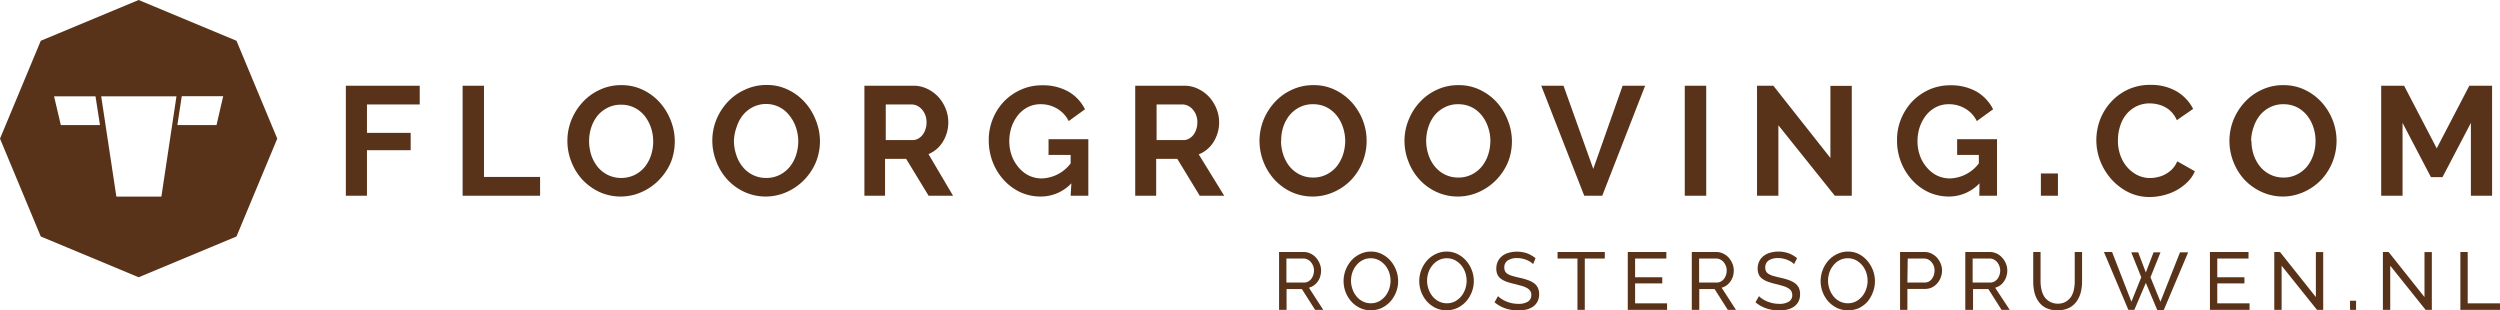
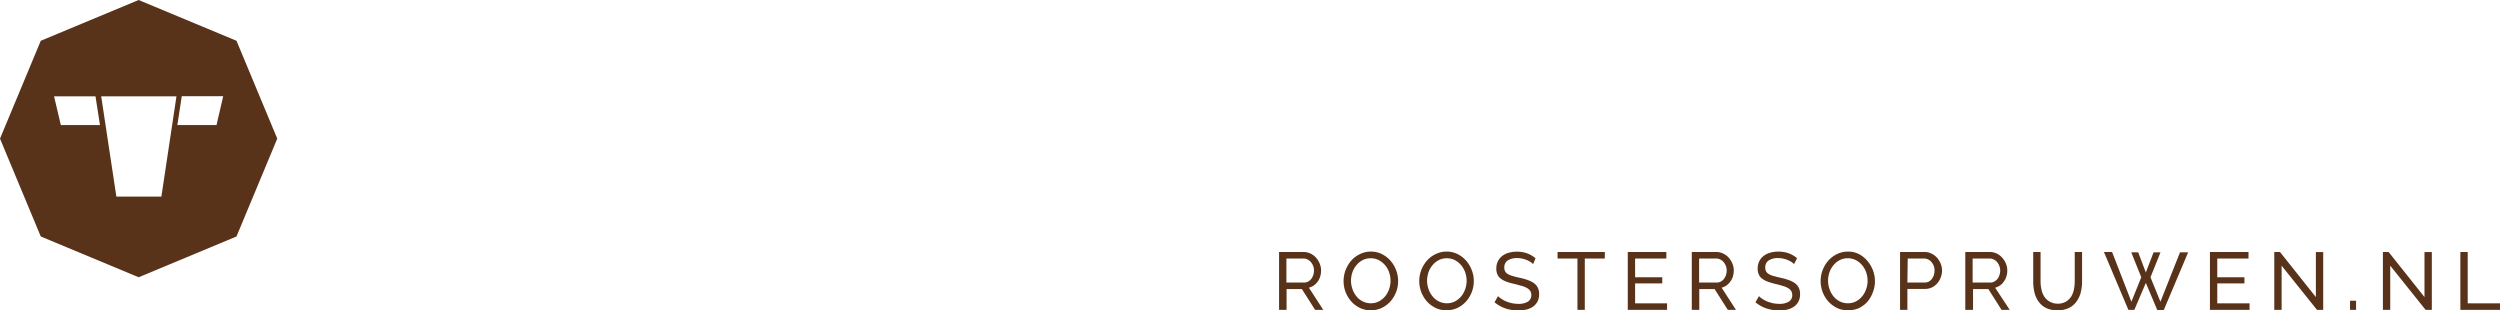
<svg xmlns="http://www.w3.org/2000/svg" viewBox="0 0 306.57 38.07">
  <path d="M29 5L17 0 5 5 0 17l5 12 12 5 12-5 5-12zM7.46 15.34l-.83-3.53h5.08l.55 3.53zm12.33 8.77h-5.52l-1.86-12.3h9.23zm6.76-8.77h-4.8l.54-3.54h5.08z" fill="#58331a" />
  <g style="isolation:isolate" fill="#58331a">
-     <path d="M42.41 24V10.51h9.06v2.3H45v3.48h5.36v2.13H45V24zM56.73 24V10.51h2.62V21.7h6.88V24zM76.15 24.1a6.24 6.24 0 01-2.69-.58A6.75 6.75 0 0171.39 22a7 7 0 01-1.34-2.2 6.86 6.86 0 01-.47-2.52 6.75 6.75 0 01.5-2.59 7.18 7.18 0 011.39-2.18 6.48 6.48 0 012.1-1.51 6.13 6.13 0 012.64-.56 6 6 0 012.67.6 6.64 6.64 0 012.06 1.56 7.28 7.28 0 011.33 2.21 7 7 0 010 5.08A7.08 7.08 0 0180.88 22a6.76 6.76 0 01-2.09 1.5 6.28 6.28 0 01-2.64.6zm-3.91-6.84A5.68 5.68 0 0072.5 19a4.74 4.74 0 00.77 1.44 3.81 3.81 0 001.24 1 3.81 3.81 0 003.34 0 3.77 3.77 0 001.24-1 4.67 4.67 0 00.76-1.45 5.44 5.44 0 00.25-1.64 5.29 5.29 0 00-.27-1.69 4.92 4.92 0 00-.78-1.45 3.78 3.78 0 00-1.24-1 3.63 3.63 0 00-1.64-.37 3.57 3.57 0 00-1.69.39 3.78 3.78 0 00-1.24 1 4.6 4.6 0 00-.75 1.44 5.46 5.46 0 00-.25 1.59zM93.93 24.1a6.19 6.19 0 01-2.68-.58A6.52 6.52 0 0189.18 22a6.78 6.78 0 01-1.34-2.2 6.91 6.91 0 010-5.11 7.18 7.18 0 011.39-2.18A6.48 6.48 0 0191.35 11a6.13 6.13 0 012.65-.58 5.89 5.89 0 012.67.6 6.53 6.53 0 012.06 1.56 7.09 7.09 0 011.33 2.21 6.83 6.83 0 010 5.08A7 7 0 0198.67 22a6.88 6.88 0 01-2.09 1.5 6.36 6.36 0 01-2.65.6zM90 17.26a5.38 5.38 0 00.29 1.74 4.34 4.34 0 00.77 1.44 3.67 3.67 0 001.23 1 3.59 3.59 0 001.66.38 3.54 3.54 0 001.69-.39 3.84 3.84 0 001.23-1 4.47 4.47 0 00.76-1.45 5.45 5.45 0 00.26-1.64 5.3 5.3 0 00-.28-1.69 4.5 4.5 0 00-.78-1.45A3.58 3.58 0 0094 12.75a3.6 3.6 0 00-1.69.39 3.85 3.85 0 00-1.23 1 4.6 4.6 0 00-.75 1.44 5.47 5.47 0 00-.33 1.68zM106 24V10.51h6a3.84 3.84 0 011.72.39 4.45 4.45 0 011.36 1 4.83 4.83 0 01.89 1.44 4.46 4.46 0 01.32 1.63 4.53 4.53 0 01-.65 2.38 3.77 3.77 0 01-1.78 1.55l3.01 5.1h-3l-2.75-4.52h-2.59V24zm2.62-6.82h3.29a1.39 1.39 0 00.67-.17 1.75 1.75 0 00.55-.47 2.25 2.25 0 00.36-.69 2.65 2.65 0 00.13-.85 2.5 2.5 0 00-.15-.88 2.26 2.26 0 00-.41-.69 1.85 1.85 0 00-.59-.46 1.64 1.64 0 00-.67-.16h-3.18zM131.38 22.48a5.14 5.14 0 01-3.76 1.62 6 6 0 01-2.5-.53 6.45 6.45 0 01-2-1.47 7 7 0 01-1.37-2.19 7.4 7.4 0 01-.5-2.73 6.82 6.82 0 011.89-4.76 6.68 6.68 0 012.05-1.42 6.24 6.24 0 012.6-.54 6.35 6.35 0 013.26.79 5.14 5.14 0 012 2.15l-2 1.45a3.58 3.58 0 00-1.44-1.54 3.86 3.86 0 00-2-.53 3.42 3.42 0 00-1.57.36 3.75 3.75 0 00-1.22 1 4.92 4.92 0 00-.78 1.45 5.45 5.45 0 00-.27 1.73 5.14 5.14 0 00.3 1.77 4.67 4.67 0 00.84 1.44 4 4 0 001.26 1 3.7 3.7 0 001.59.35 4.62 4.62 0 003.53-1.84V19h-2.71v-1.93h4.88V24h-2.17zM139.21 24V10.51h6a3.84 3.84 0 011.72.39 4.57 4.57 0 011.36 1 5 5 0 01.89 1.44 4.46 4.46 0 01.32 1.63 4.53 4.53 0 01-.65 2.38 3.77 3.77 0 01-1.85 1.58l3.12 5.07h-3l-2.75-4.52h-2.59V24zm2.62-6.82h3.29a1.39 1.39 0 00.67-.17 1.75 1.75 0 00.55-.47 2.25 2.25 0 00.36-.69 2.65 2.65 0 00.13-.85 2.5 2.5 0 00-.15-.88 2.26 2.26 0 00-.41-.69 1.85 1.85 0 00-.59-.46 1.64 1.64 0 00-.67-.16h-3.18zM161 24.1a6.24 6.24 0 01-2.69-.58 6.75 6.75 0 01-2.05-1.52 7.12 7.12 0 01-1.81-4.72 6.94 6.94 0 01.5-2.59 7.18 7.18 0 011.39-2.18 6.48 6.48 0 012.1-1.51 6.13 6.13 0 012.64-.56 5.89 5.89 0 012.67.6 6.64 6.64 0 012.06 1.56 7.28 7.28 0 011.33 2.21 7 7 0 01-1.39 7.19 6.76 6.76 0 01-2.09 1.5 6.28 6.28 0 01-2.66.6zm-3.91-6.84a5.38 5.38 0 00.27 1.69 4.51 4.51 0 00.76 1.44 3.81 3.81 0 001.24 1 3.59 3.59 0 001.66.38 3.47 3.47 0 001.68-.39 3.77 3.77 0 001.24-1 4.67 4.67 0 00.76-1.45 5.45 5.45 0 00.26-1.64 5.3 5.3 0 00-.28-1.69 4.5 4.5 0 00-.78-1.45 3.84 3.84 0 00-1.23-1 3.71 3.71 0 00-1.65-.37 3.57 3.57 0 00-1.69.39 3.85 3.85 0 00-1.23 1 4.6 4.6 0 00-.75 1.44 5.17 5.17 0 00-.24 1.65zM178.81 24.1a6.21 6.21 0 01-2.69-.58 6.52 6.52 0 01-2.07-1.52 6.78 6.78 0 01-1.34-2.2 6.88 6.88 0 01-.48-2.52 6.76 6.76 0 01.51-2.59 7 7 0 011.38-2.18 6.48 6.48 0 012.1-1.51 6.13 6.13 0 012.64-.56 5.89 5.89 0 012.67.6 6.57 6.57 0 012.07 1.56 7.25 7.25 0 011.32 2.21 6.89 6.89 0 010 5.08 7.08 7.08 0 01-1.38 2.11 6.88 6.88 0 01-2.09 1.5 6.28 6.28 0 01-2.64.6zm-3.92-6.84a5.38 5.38 0 00.27 1.69 4.53 4.53 0 00.77 1.44 3.77 3.77 0 001.23 1 3.6 3.6 0 001.67.38 3.53 3.53 0 001.68-.39 3.74 3.74 0 001.23-1 4.47 4.47 0 00.76-1.45 5.45 5.45 0 00.26-1.64 5 5 0 00-.28-1.69 4.5 4.5 0 00-.78-1.45 3.64 3.64 0 00-1.23-1 3.69 3.69 0 00-1.64-.37 3.54 3.54 0 00-1.69.39 3.78 3.78 0 00-1.24 1 4.6 4.6 0 00-.75 1.44 5.47 5.47 0 00-.26 1.65zM191.73 10.51l3.65 10.2 3.6-10.2h2.76L196.48 24h-2.21L189 10.51zM206.6 24V10.51h2.63V24zM218.08 15.36V24h-2.62V10.51h2l7 8.86v-8.84h2.62V24H225zM242.74 22.48A5.15 5.15 0 01239 24.1a6 6 0 01-2.5-.53 6.34 6.34 0 01-2-1.47 7 7 0 01-1.37-2.19 7.2 7.2 0 01-.5-2.73 6.74 6.74 0 01.5-2.61 6.92 6.92 0 011.39-2.15 6.68 6.68 0 012.03-1.42 6.24 6.24 0 012.6-.54 6.35 6.35 0 013.26.79 5.21 5.21 0 012 2.15l-2 1.45a3.56 3.56 0 00-1.43-1.54 3.86 3.86 0 00-2-.53 3.42 3.42 0 00-1.57.36 3.75 3.75 0 00-1.22 1 4.92 4.92 0 00-.78 1.45 5.45 5.45 0 00-.27 1.73 5.14 5.14 0 00.3 1.77 4.48 4.48 0 00.84 1.44 4 4 0 001.26 1 3.7 3.7 0 001.59.35 4.62 4.62 0 003.53-1.84V19H240v-1.93h4.89V24h-2.17zM250.27 24v-2.73h2.09V24zM257.07 17.16a7.19 7.19 0 01.44-2.44 6.84 6.84 0 011.31-2.16 6.5 6.5 0 012.09-1.56 6.34 6.34 0 012.81-.59 6.18 6.18 0 013.22.81 5.29 5.29 0 012 2.13l-2 1.39a3.38 3.38 0 00-.65-1 3 3 0 00-.82-.62 3.67 3.67 0 00-.91-.33 4.22 4.22 0 00-.93-.11 3.61 3.61 0 00-1.72.4 3.7 3.7 0 00-1.21 1 4.26 4.26 0 00-.73 1.44 5.35 5.35 0 00-.25 1.61A5.26 5.26 0 00260 19a4.56 4.56 0 00.81 1.45 4.21 4.21 0 001.25 1 3.5 3.5 0 001.61.38 4.05 4.05 0 00.95-.12 3.26 3.26 0 00.94-.36 3.5 3.5 0 00.83-.63 3 3 0 00.6-.94l2.16 1.22a4 4 0 01-.92 1.34 6 6 0 01-1.35 1 6.7 6.7 0 01-1.6.61 7 7 0 01-1.68.21 5.83 5.83 0 01-2.64-.61 7 7 0 01-2.06-1.59 7.38 7.38 0 01-1.35-2.22 7 7 0 01-.48-2.58zM280 24.1a6.24 6.24 0 01-2.69-.58A6.75 6.75 0 01275.2 22a7.12 7.12 0 01-1.81-4.72 6.94 6.94 0 01.5-2.59 7.18 7.18 0 011.39-2.18 6.48 6.48 0 012.1-1.51 6.13 6.13 0 012.64-.56 6 6 0 012.67.6 6.64 6.64 0 012.06 1.56 7.28 7.28 0 011.33 2.21 7 7 0 01-1.39 7.19 6.76 6.76 0 01-2.09 1.5 6.28 6.28 0 01-2.6.6zm-3.91-6.84a5.68 5.68 0 00.26 1.69 4.74 4.74 0 00.77 1.44 3.81 3.81 0 001.24 1 3.59 3.59 0 001.66.38 3.5 3.5 0 001.68-.39 3.77 3.77 0 001.24-1 4.67 4.67 0 00.76-1.45 5.44 5.44 0 00.25-1.64 5.29 5.29 0 00-.27-1.69 4.5 4.5 0 00-.78-1.45 3.84 3.84 0 00-1.23-1 3.71 3.71 0 00-1.65-.37 3.57 3.57 0 00-1.69.39 3.85 3.85 0 00-1.23 1 4.6 4.6 0 00-.75 1.44 5.17 5.17 0 00-.3 1.65zM303 24v-8.93l-3.48 6.65h-1.42l-3.48-6.65V24H292V10.51h2.81l4 7.68 4-7.68h2.79V24z" />
-   </g>
+     </g>
  <g style="isolation:isolate" fill="#58331a">
    <path d="M156.85 38v-7.1h3a2 2 0 01.87.2 2.16 2.16 0 01.68.52 2.45 2.45 0 01.44.73 2.14 2.14 0 01.16.82 2.46 2.46 0 01-.1.72 2.1 2.1 0 01-.3.62 1.9 1.9 0 01-1.09.77l1.76 2.72h-1l-1.62-2.55h-1.88V38zm.9-3.35h2.15a1.07 1.07 0 00.51-.12 1.3 1.3 0 00.38-.32 1.57 1.57 0 00.25-.48 1.73 1.73 0 00.09-.56 1.47 1.47 0 00-.1-.56 1.67 1.67 0 00-.28-.47 1.24 1.24 0 00-.41-.32 1.11 1.11 0 00-.5-.12h-2.09zM168.1 38.05a3 3 0 01-1.36-.3 3.56 3.56 0 01-1.06-.81 3.78 3.78 0 01-.66-3.85 3.86 3.86 0 01.7-1.15 3.35 3.35 0 011.07-.79 3 3 0 011.33-.3 2.93 2.93 0 011.36.32 3.39 3.39 0 011.05.82 3.85 3.85 0 01.68 1.16 3.74 3.74 0 01.24 1.31 3.65 3.65 0 01-.25 1.36 3.81 3.81 0 01-.7 1.15 3.46 3.46 0 01-1.06.79 3.16 3.16 0 01-1.34.29zm-2.43-3.6a3.13 3.13 0 00.18 1 2.86 2.86 0 00.49.89 2.32 2.32 0 00.77.62 2.2 2.2 0 001 .23 2.13 2.13 0 001-.24 2.66 2.66 0 00.77-.64 3 3 0 00.48-.9 3.18 3.18 0 00.16-1 3.29 3.29 0 00-.17-1 2.86 2.86 0 00-.5-.89 2.7 2.7 0 00-.77-.62 2.19 2.19 0 00-1-.23 2.13 2.13 0 00-1 .24 2.44 2.44 0 00-.76.63 2.86 2.86 0 00-.49.89 3.3 3.3 0 00-.16 1.02zM177.38 38.05a3 3 0 01-1.36-.3 3.56 3.56 0 01-1.06-.81 3.78 3.78 0 01-.66-3.85 3.86 3.86 0 01.7-1.15 3.35 3.35 0 011.07-.79 3 3 0 011.33-.3 2.93 2.93 0 011.36.32 3.39 3.39 0 011.05.82 3.85 3.85 0 01.68 1.16 3.74 3.74 0 01.24 1.31 3.65 3.65 0 01-.25 1.36 3.81 3.81 0 01-.7 1.15 3.46 3.46 0 01-1.06.79 3.16 3.16 0 01-1.34.29zm-2.38-3.6a3.13 3.13 0 00.18 1 2.86 2.86 0 00.49.89 2.32 2.32 0 00.77.62 2.2 2.2 0 001 .23 2.13 2.13 0 001-.24 2.66 2.66 0 00.77-.64 3 3 0 00.48-.9 3.18 3.18 0 00.16-1 3.29 3.29 0 00-.17-1 2.86 2.86 0 00-.5-.89 2.7 2.7 0 00-.77-.62 2.19 2.19 0 00-1-.23 2.13 2.13 0 00-1 .24 2.44 2.44 0 00-.76.63 2.86 2.86 0 00-.49.89 3.3 3.3 0 00-.16 1.02zM188 32.39a1.81 1.81 0 00-.32-.27 3.14 3.14 0 00-.45-.23 3.09 3.09 0 00-.54-.17 2.56 2.56 0 00-.62-.07 2 2 0 00-1.21.31 1 1 0 00-.39.85 1 1 0 00.11.48.86.86 0 00.35.33 2.26 2.26 0 00.58.23c.23.07.51.14.83.21a7.52 7.52 0 011 .28 3 3 0 01.76.38 1.52 1.52 0 01.48.56 1.8 1.8 0 01.16.81 1.92 1.92 0 01-.2.89 1.79 1.79 0 01-.54.62 2.55 2.55 0 01-.82.36 4.87 4.87 0 01-2.57-.14 4.32 4.32 0 01-1.34-.75l.43-.76a2.14 2.14 0 00.42.34 2.89 2.89 0 00.58.31 4.42 4.42 0 00.7.22 4 4 0 00.78.08 2.17 2.17 0 001.18-.27.9.9 0 00.42-.81.87.87 0 00-.13-.5 1.17 1.17 0 00-.4-.36 2.75 2.75 0 00-.64-.26l-.88-.24a7.31 7.31 0 01-1-.28 2.55 2.55 0 01-.68-.36 1.28 1.28 0 01-.42-.51 1.74 1.74 0 01-.14-.72 2 2 0 01.19-.9 1.89 1.89 0 01.53-.66A2.36 2.36 0 01185 31a3.64 3.64 0 011-.14 3.81 3.81 0 011.3.22 3.59 3.59 0 011 .59zM196.79 31.7h-2.45V38h-.9v-6.3H191v-.8h5.8zM204.43 37.2v.8h-4.82v-7.1h4.73v.8h-3.83V34h3.33v.75h-3.33v2.45zM207.46 38v-7.1h3a1.91 1.91 0 01.86.2 2.1 2.1 0 01.69.52 2.68 2.68 0 01.44.73 2.14 2.14 0 01.16.82 2.84 2.84 0 01-.1.72 2.27 2.27 0 01-.77 1.1 2 2 0 01-.62.29l1.76 2.72h-1l-1.62-2.55h-1.88V38zm.9-3.35h2.15a1.1 1.1 0 00.51-.12 1.3 1.3 0 00.38-.32 1.57 1.57 0 00.25-.48 1.73 1.73 0 00.09-.56 1.47 1.47 0 00-.1-.56 1.67 1.67 0 00-.28-.47 1.18 1.18 0 00-.42-.32 1 1 0 00-.49-.12h-2.09zM220 32.39a1.81 1.81 0 00-.32-.27 3.14 3.14 0 00-.45-.23 3.09 3.09 0 00-.54-.17 2.56 2.56 0 00-.62-.07 2 2 0 00-1.21.31 1 1 0 00-.39.85 1 1 0 00.11.48.86.86 0 00.35.33 2.26 2.26 0 00.58.23c.23.07.51.14.83.21a7.52 7.52 0 011 .28 3 3 0 01.76.38 1.52 1.52 0 01.48.56 1.8 1.8 0 01.16.81 1.92 1.92 0 01-.2.89 1.79 1.79 0 01-.54.62 2.55 2.55 0 01-.82.36 4.87 4.87 0 01-2.57-.14 4.21 4.21 0 01-1.34-.75l.43-.76a2.06 2.06 0 00.41.34 3.56 3.56 0 00.58.31 4.91 4.91 0 00.71.22 4 4 0 00.78.08 2.17 2.17 0 001.18-.27.9.9 0 00.42-.81 1 1 0 00-.13-.5 1.17 1.17 0 00-.4-.36 2.75 2.75 0 00-.64-.26c-.26-.08-.55-.16-.88-.24a7.31 7.31 0 01-.95-.28 2.55 2.55 0 01-.68-.36 1.28 1.28 0 01-.42-.51 1.74 1.74 0 01-.14-.72 2 2 0 01.19-.9 1.89 1.89 0 01.53-.66 2.36 2.36 0 01.81-.4 3.64 3.64 0 011-.14 3.81 3.81 0 011.3.22 3.59 3.59 0 011 .59zM226.6 38.05a3 3 0 01-1.36-.3 3.56 3.56 0 01-1.06-.81 3.78 3.78 0 01-.66-3.85 3.86 3.86 0 01.7-1.15 3.35 3.35 0 011.07-.79 3 3 0 011.33-.3 2.93 2.93 0 011.36.32A3.39 3.39 0 01229 32a3.85 3.85 0 01.68 1.16 3.74 3.74 0 01.24 1.31 3.65 3.65 0 01-.25 1.36A4 4 0 01229 37a3.46 3.46 0 01-1.06.79 3.2 3.2 0 01-1.34.26zm-2.43-3.6a3.13 3.13 0 00.18 1 2.86 2.86 0 00.49.89 2.32 2.32 0 00.77.62 2.2 2.2 0 001 .23 2.13 2.13 0 001-.24 2.66 2.66 0 00.77-.64 3 3 0 00.48-.9 3.18 3.18 0 00.16-1 3.29 3.29 0 00-.17-1 2.86 2.86 0 00-.5-.89 2.7 2.7 0 00-.77-.62 2.19 2.19 0 00-1-.23 2.13 2.13 0 00-1 .24 2.44 2.44 0 00-.76.63 2.86 2.86 0 00-.49.89 3.3 3.3 0 00-.16 1.02zM233 38v-7.1h3a1.91 1.91 0 01.86.2 2.2 2.2 0 01.69.52 2.68 2.68 0 01.44.73 2.14 2.14 0 01.16.82 2.41 2.41 0 01-.15.83 2.24 2.24 0 01-.43.73 1.92 1.92 0 01-1.51.7h-2.16V38zm.9-3.35h2.1a1.23 1.23 0 00.51-.11 1.3 1.3 0 00.38-.32 1.57 1.57 0 00.25-.48 1.79 1.79 0 00.09-.57 1.61 1.61 0 00-.1-.58 1.86 1.86 0 00-.29-.47 1.27 1.27 0 00-.41-.31 1.17 1.17 0 00-.49-.11h-2zM241 38v-7.1h3a2 2 0 01.87.2 2 2 0 01.67.52 2.29 2.29 0 01.45.73 2.14 2.14 0 01.16.82 2.17 2.17 0 01-.11.72 1.88 1.88 0 01-.3.62 1.75 1.75 0 01-.46.48 2 2 0 01-.62.29l1.79 2.72h-1l-1.62-2.55h-1.88V38zm.9-3.35h2.15a1 1 0 00.5-.12 1.34 1.34 0 00.39-.32 1.57 1.57 0 00.25-.48 1.73 1.73 0 00.09-.56 1.47 1.47 0 00-.11-.56 1.45 1.45 0 00-.27-.47 1.24 1.24 0 00-.41-.32 1.11 1.11 0 00-.5-.12h-2.09zM252.32 37.24a2 2 0 001-.24 2.06 2.06 0 00.66-.62 2.74 2.74 0 00.34-.88 4.87 4.87 0 00.1-1v-3.6h.9v3.59a5.53 5.53 0 01-.16 1.37 3.46 3.46 0 01-.53 1.13 2.53 2.53 0 01-.93.78 3.15 3.15 0 01-1.4.28 3.09 3.09 0 01-1.43-.3A2.49 2.49 0 01250 37a3.3 3.3 0 01-.52-1.14 5.83 5.83 0 01-.15-1.33V30.9h.9v3.59a4.34 4.34 0 00.11 1 2.59 2.59 0 00.34.87 1.87 1.87 0 00.66.62 2 2 0 00.98.26zM261.35 30.94h.85l.94 2.47.95-2.47h.85L263.71 34l1.22 3 2.4-6.06h1l-3 7.1h-.78l-1.41-3.35-1.41 3.31H261l-3-7.1h1l2.37 6.1 1.21-3zM275.86 37.2v.8H271v-7.1h4.73v.8h-3.83V34h3.33v.75h-3.33v2.45zM279.79 32.58V38h-.9v-7.1h.7l4.4 5.53v-5.52h.9V38h-.76zM288.18 38v-1.12h.74V38zM293.11 32.58V38h-.9v-7.1h.7l4.4 5.53v-5.52h.9V38h-.76zM301.71 38v-7.1h.9v6.3h4v.8z" />
  </g>
</svg>